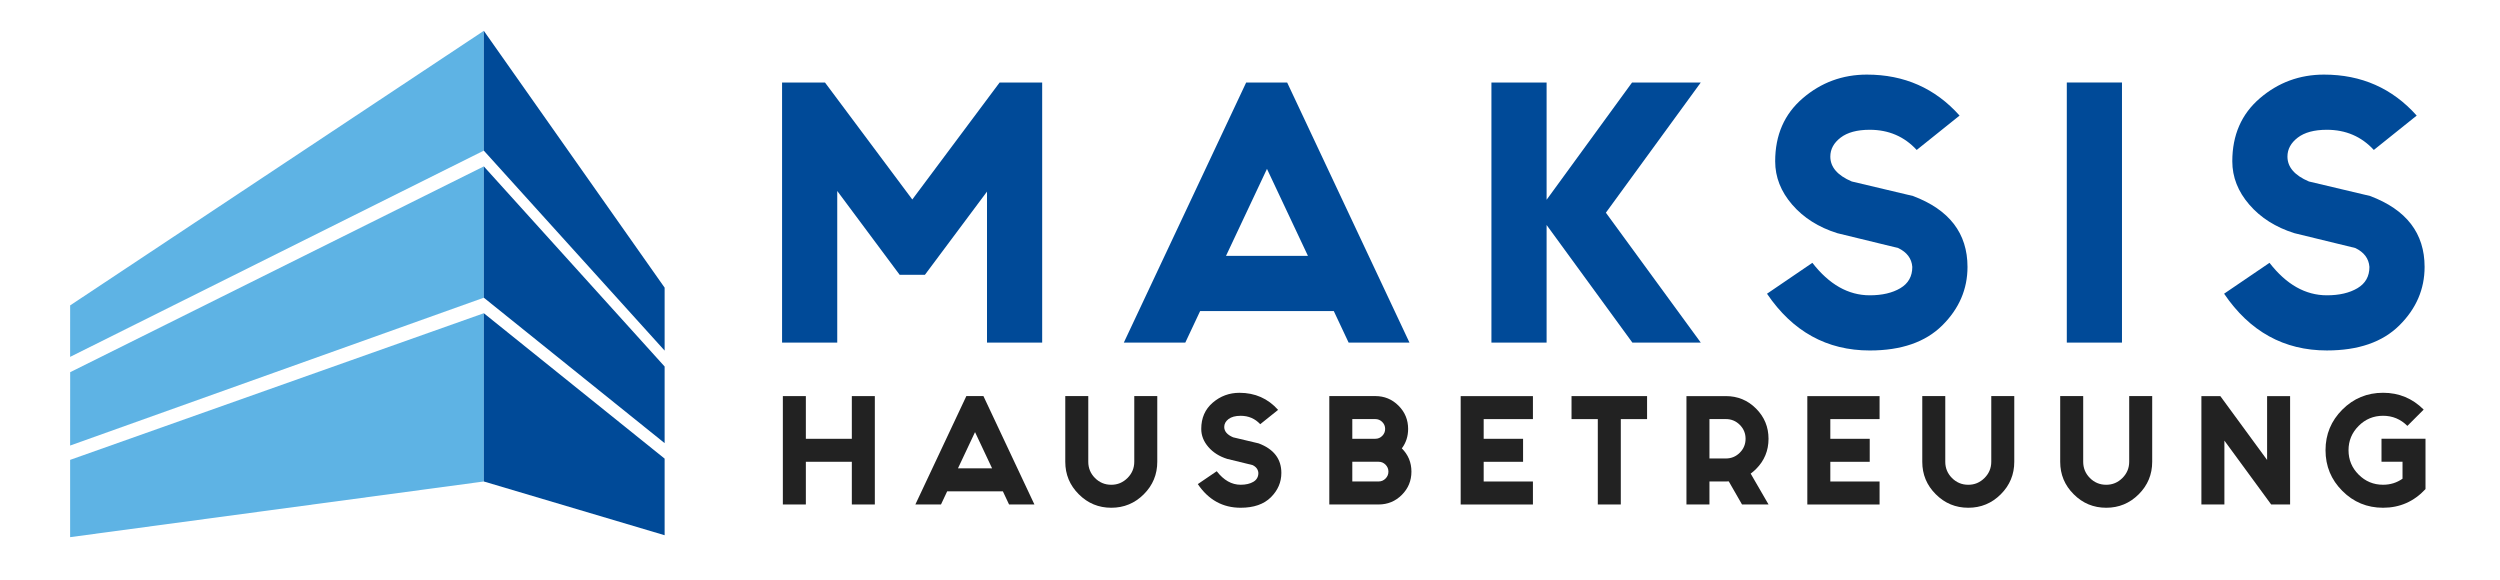
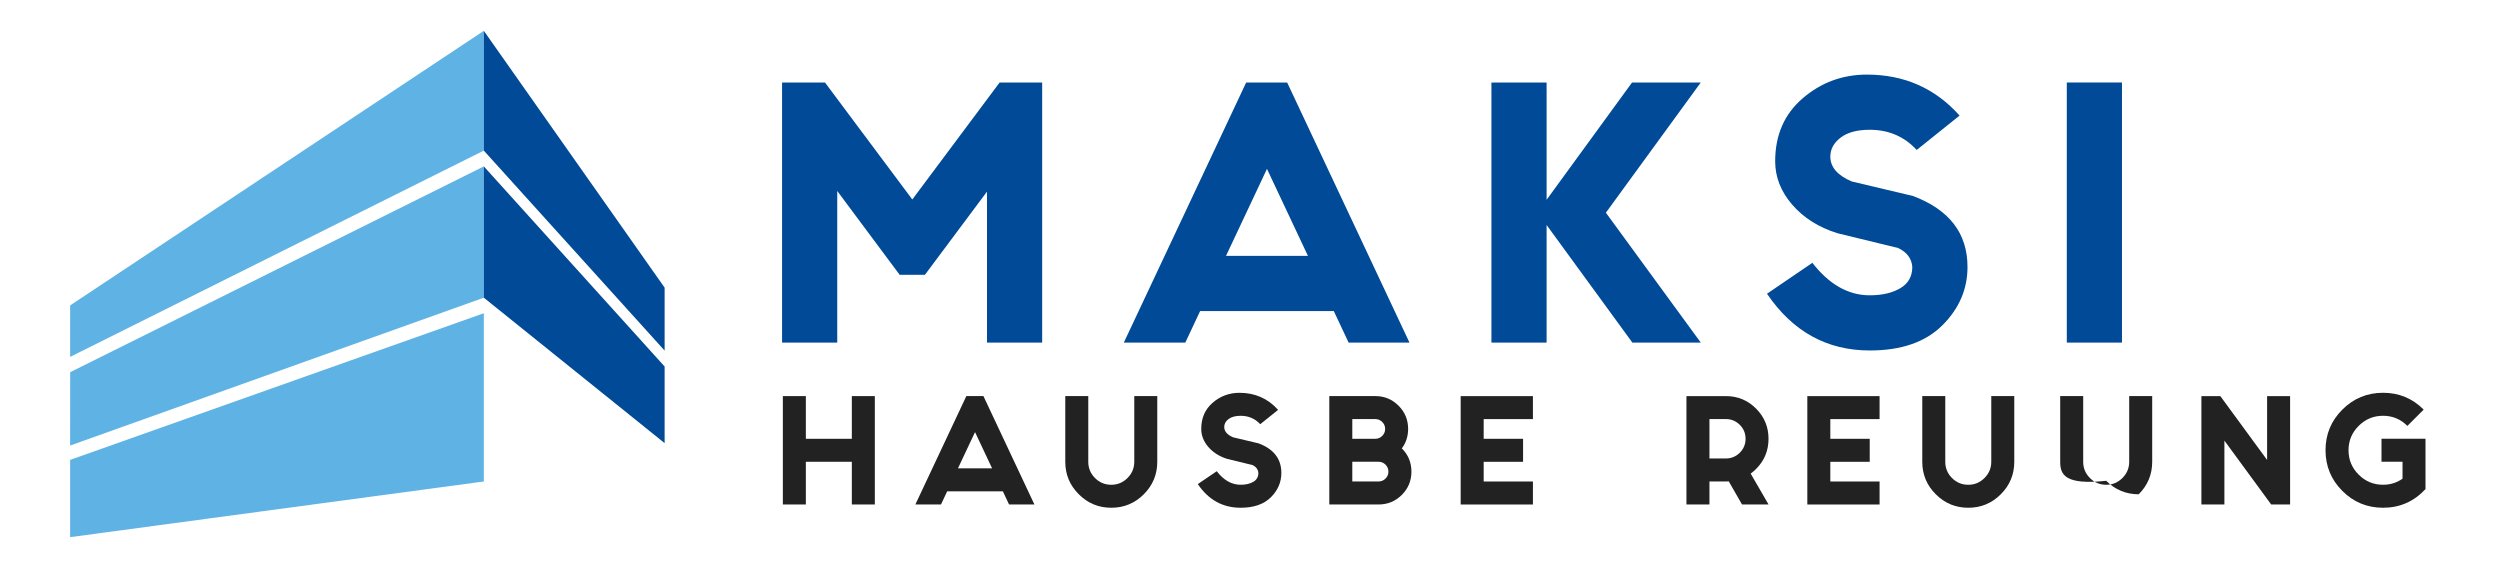
<svg xmlns="http://www.w3.org/2000/svg" version="1.1" id="Ebene_1" x="0px" y="0px" viewBox="0 0 1000 232" style="enable-background:new 0 0 1000 232;" xml:space="preserve">
  <style type="text/css">
	.st0{fill:#004A98;}
	.st1{fill:#222222;}
	.st2{fill:#5EB3E4;}
</style>
  <path class="st0" d="M329.99,33l34.93,46.79L399.85,33h17.02v104.04h-22.07v-60.4l-24.84,33.29h-10.09l-24.97-33.54v60.66h-22.07V33  H329.99z" />
  <path class="st0" d="M533.52,124.43h-53.47l-5.93,12.61h-24.59L498.47,33h16.39l48.93,104.04h-24.34L533.52,124.43z M523.18,102.36  l-16.39-34.81l-16.39,34.81H523.18z" />
  <path class="st0" d="M618.64,90v47.04h-22.07V33h22.07v46.91L652.82,33h27.49l-37.96,52.08l37.96,51.96h-27.36L618.64,90z" />
  <path class="st0" d="M724.95,105.13c6.72,8.66,14.38,12.99,22.95,12.99c4.96,0,9.04-0.95,12.23-2.84c3.19-1.89,4.79-4.73,4.79-8.51  c-0.25-3.36-2.14-5.88-5.67-7.57l-24.34-5.93c-7.48-2.35-13.49-6.16-18.03-11.41c-4.54-5.25-6.81-11.03-6.81-17.34  c0-10.51,3.68-18.92,11.03-25.22c7.36-6.31,15.91-9.46,25.66-9.46c14.96,0,27.32,5.47,37.07,16.39l-17.15,13.75  c-4.96-5.38-11.22-8.07-18.79-8.07c-5.04,0-8.93,1.05-11.66,3.15c-2.73,2.1-4.1,4.62-4.1,7.57c0,4.21,2.86,7.53,8.58,9.96l24.46,5.8  C779.72,83.86,787,93.32,787,106.77c0,8.91-3.36,16.71-10.09,23.39c-6.73,6.68-16.39,10.03-29,10.03c-17.15,0-30.85-7.57-41.11-22.7  L724.95,105.13z" />
  <path class="st0" d="M848.79,33v104.04h-22.07V33H848.79z" />
-   <path class="st0" d="M907.8,105.13c6.72,8.66,14.38,12.99,22.95,12.99c4.96,0,9.04-0.95,12.23-2.84c3.19-1.89,4.79-4.73,4.79-8.51  c-0.25-3.36-2.14-5.88-5.67-7.57l-24.34-5.93c-7.48-2.35-13.49-6.16-18.03-11.41c-4.54-5.25-6.81-11.03-6.81-17.34  c0-10.51,3.68-18.92,11.03-25.22c7.36-6.31,15.91-9.46,25.66-9.46c14.96,0,27.32,5.47,37.07,16.39l-17.15,13.75  c-4.96-5.38-11.22-8.07-18.79-8.07c-5.04,0-8.93,1.05-11.66,3.15c-2.73,2.1-4.1,4.62-4.1,7.57c0,4.21,2.86,7.53,8.58,9.96l24.46,5.8  c14.54,5.47,21.82,14.92,21.82,28.37c0,8.91-3.36,16.71-10.09,23.39c-6.73,6.68-16.39,10.03-29,10.03  c-17.15,0-30.85-7.57-41.11-22.7L907.8,105.13z" />
  <path class="st1" d="M313.14,158.44h9.2v17.08h18.39v-17.08h9.2v43.35h-9.2v-17.08h-18.39v17.08h-9.2V158.44z" />
  <path class="st1" d="M401.15,196.53h-22.28l-2.47,5.25h-10.25l20.39-43.35h6.83l20.39,43.35h-10.14L401.15,196.53z M396.84,187.34  l-6.83-14.5l-6.83,14.5H396.84z" />
  <path class="st1" d="M426.11,184.71v-26.27h9.2v26.27c0,2.52,0.89,4.69,2.68,6.49c1.79,1.8,3.96,2.71,6.52,2.71  c2.52,0,4.68-0.9,6.49-2.71c1.8-1.8,2.71-3.97,2.71-6.49v-26.27h9.2v26.27c0,5.08-1.8,9.41-5.39,13c-3.59,3.59-7.93,5.39-13,5.39  c-5.08,0-9.41-1.79-13-5.39C427.91,194.12,426.11,189.79,426.11,184.71z" />
  <path class="st1" d="M486.69,188.49c2.8,3.61,5.99,5.41,9.56,5.41c2.07,0,3.77-0.39,5.1-1.18c1.33-0.79,2-1.97,2-3.55  c-0.11-1.4-0.89-2.45-2.36-3.15l-10.14-2.47c-3.12-0.98-5.62-2.57-7.51-4.76c-1.89-2.19-2.84-4.6-2.84-7.22  c0-4.38,1.53-7.88,4.6-10.51c3.06-2.63,6.63-3.94,10.69-3.94c6.23,0,11.38,2.28,15.45,6.83l-7.15,5.73  c-2.07-2.24-4.68-3.36-7.83-3.36c-2.1,0-3.72,0.44-4.86,1.31c-1.14,0.88-1.71,1.93-1.71,3.15c0,1.75,1.19,3.14,3.57,4.15l10.19,2.42  c6.06,2.28,9.09,6.22,9.09,11.82c0,3.71-1.4,6.96-4.2,9.75c-2.8,2.78-6.83,4.18-12.09,4.18c-7.15,0-12.86-3.15-17.13-9.46  L486.69,188.49z" />
  <path class="st1" d="M531.72,201.78v-43.35h18.39c3.64,0,6.74,1.28,9.3,3.84c2.56,2.56,3.84,5.66,3.84,9.3  c0,2.94-0.84,5.54-2.52,7.78c2.56,2.56,3.84,5.66,3.84,9.3c0,3.64-1.28,6.74-3.84,9.3c-2.56,2.56-5.66,3.84-9.3,3.84H531.72z   M540.92,167.63v7.88h9.2c1.09,0,2.01-0.38,2.78-1.16c0.77-0.77,1.16-1.7,1.16-2.78c0-1.09-0.39-2.01-1.16-2.78  c-0.77-0.77-1.7-1.16-2.78-1.16H540.92z M540.92,184.71v7.88h10.51c1.09,0,2.01-0.39,2.78-1.16c0.77-0.77,1.16-1.7,1.16-2.78  c0-1.09-0.39-2.01-1.16-2.79c-0.77-0.77-1.7-1.16-2.78-1.16H540.92z" />
  <path class="st1" d="M613.17,158.44v9.2h-19.7v7.88h15.76v9.2h-15.76v7.88h19.7v9.2h-28.9v-43.35H613.17z" />
-   <path class="st1" d="M658.83,158.44v9.2h-10.51v34.15h-9.2v-34.15h-10.51v-9.2H658.83z" />
  <path class="st1" d="M683.78,192.59v9.2h-9.2v-43.35h15.76c4.73,0,8.76,1.66,12.08,4.99c3.33,3.33,4.99,7.36,4.99,12.08  c0,4.73-1.66,8.76-4.99,12.09c-0.67,0.67-1.38,1.28-2.15,1.84l7.15,12.35h-10.61l-5.31-9.25c-0.39,0.04-0.77,0.05-1.16,0.05H683.78z   M683.78,167.63v15.76h6.57c2.17,0,4.03-0.77,5.57-2.31c1.54-1.54,2.31-3.4,2.31-5.57c0-2.17-0.77-4.03-2.31-5.57  c-1.54-1.54-3.4-2.31-5.57-2.31H683.78z" />
  <path class="st1" d="M751.83,158.44v9.2h-19.7v7.88h15.76v9.2h-15.76v7.88h19.7v9.2h-28.9v-43.35H751.83z" />
  <path class="st1" d="M768.91,184.71v-26.27h9.2v26.27c0,2.52,0.89,4.69,2.68,6.49c1.79,1.8,3.96,2.71,6.52,2.71  c2.52,0,4.68-0.9,6.49-2.71c1.8-1.8,2.71-3.97,2.71-6.49v-26.27h9.2v26.27c0,5.08-1.8,9.41-5.39,13c-3.59,3.59-7.93,5.39-13,5.39  c-5.08,0-9.41-1.79-13-5.39C770.7,194.12,768.91,189.79,768.91,184.71z" />
-   <path class="st1" d="M824.08,184.71v-26.27h9.2v26.27c0,2.52,0.89,4.69,2.68,6.49c1.79,1.8,3.96,2.71,6.52,2.71  c2.52,0,4.68-0.9,6.49-2.71c1.8-1.8,2.71-3.97,2.71-6.49v-26.27h9.2v26.27c0,5.08-1.8,9.41-5.39,13c-3.59,3.59-7.93,5.39-13,5.39  c-5.08,0-9.41-1.79-13-5.39C825.87,194.12,824.08,189.79,824.08,184.71z" />
+   <path class="st1" d="M824.08,184.71v-26.27h9.2v26.27c0,2.52,0.89,4.69,2.68,6.49c1.79,1.8,3.96,2.71,6.52,2.71  c2.52,0,4.68-0.9,6.49-2.71c1.8-1.8,2.71-3.97,2.71-6.49v-26.27h9.2v26.27c0,5.08-1.8,9.41-5.39,13c-5.08,0-9.41-1.79-13-5.39C825.87,194.12,824.08,189.79,824.08,184.71z" />
  <path class="st1" d="M889.76,176.25v25.54h-9.2v-43.35h7.57l18.71,25.54v-25.54h9.2v43.35h-7.57L889.76,176.25z" />
  <path class="st1" d="M970.2,195.64c-4.62,4.97-10.28,7.46-16.97,7.46c-6.38,0-11.81-2.24-16.29-6.73  c-4.48-4.48-6.73-9.91-6.73-16.29c0-6.34,2.24-11.75,6.73-16.24c4.48-4.48,9.91-6.73,16.29-6.73c6.34,0,11.75,2.24,16.24,6.73  l-6.52,6.52c-2.7-2.7-5.94-4.05-9.72-4.05c-3.82,0-7.08,1.35-9.77,4.05c-2.7,2.7-4.05,5.94-4.05,9.72c0,3.82,1.35,7.08,4.05,9.77  c2.7,2.7,5.95,4.05,9.77,4.05c2.91,0,5.5-0.81,7.78-2.42v-6.78h-8.41v-9.2h17.6V195.64z" />
  <g>
    <polygon class="st2" points="193.53,66.56 28.07,148.88 28.05,178.22 193.53,119.08  " />
  </g>
  <g>
    <polygon class="st0" points="265.85,177.25 193.53,119.08 193.53,66.56 265.85,146.61  " />
  </g>
  <g>
    <polygon class="st2" points="193.53,12.33 28.06,122.16 28.05,142.75 193.53,60.24  " />
  </g>
  <g>
    <polygon class="st0" points="265.85,140.24 193.53,60.24 193.53,12.33 265.85,115.06  " />
  </g>
  <g>
    <polygon class="st2" points="193.53,125.29 28.05,183.95 28.05,214.86 193.53,192.59  " />
  </g>
  <g>
-     <polygon class="st0" points="265.85,214.09 193.53,192.59 193.53,125.29 265.85,183.45  " />
-   </g>
+     </g>
</svg>